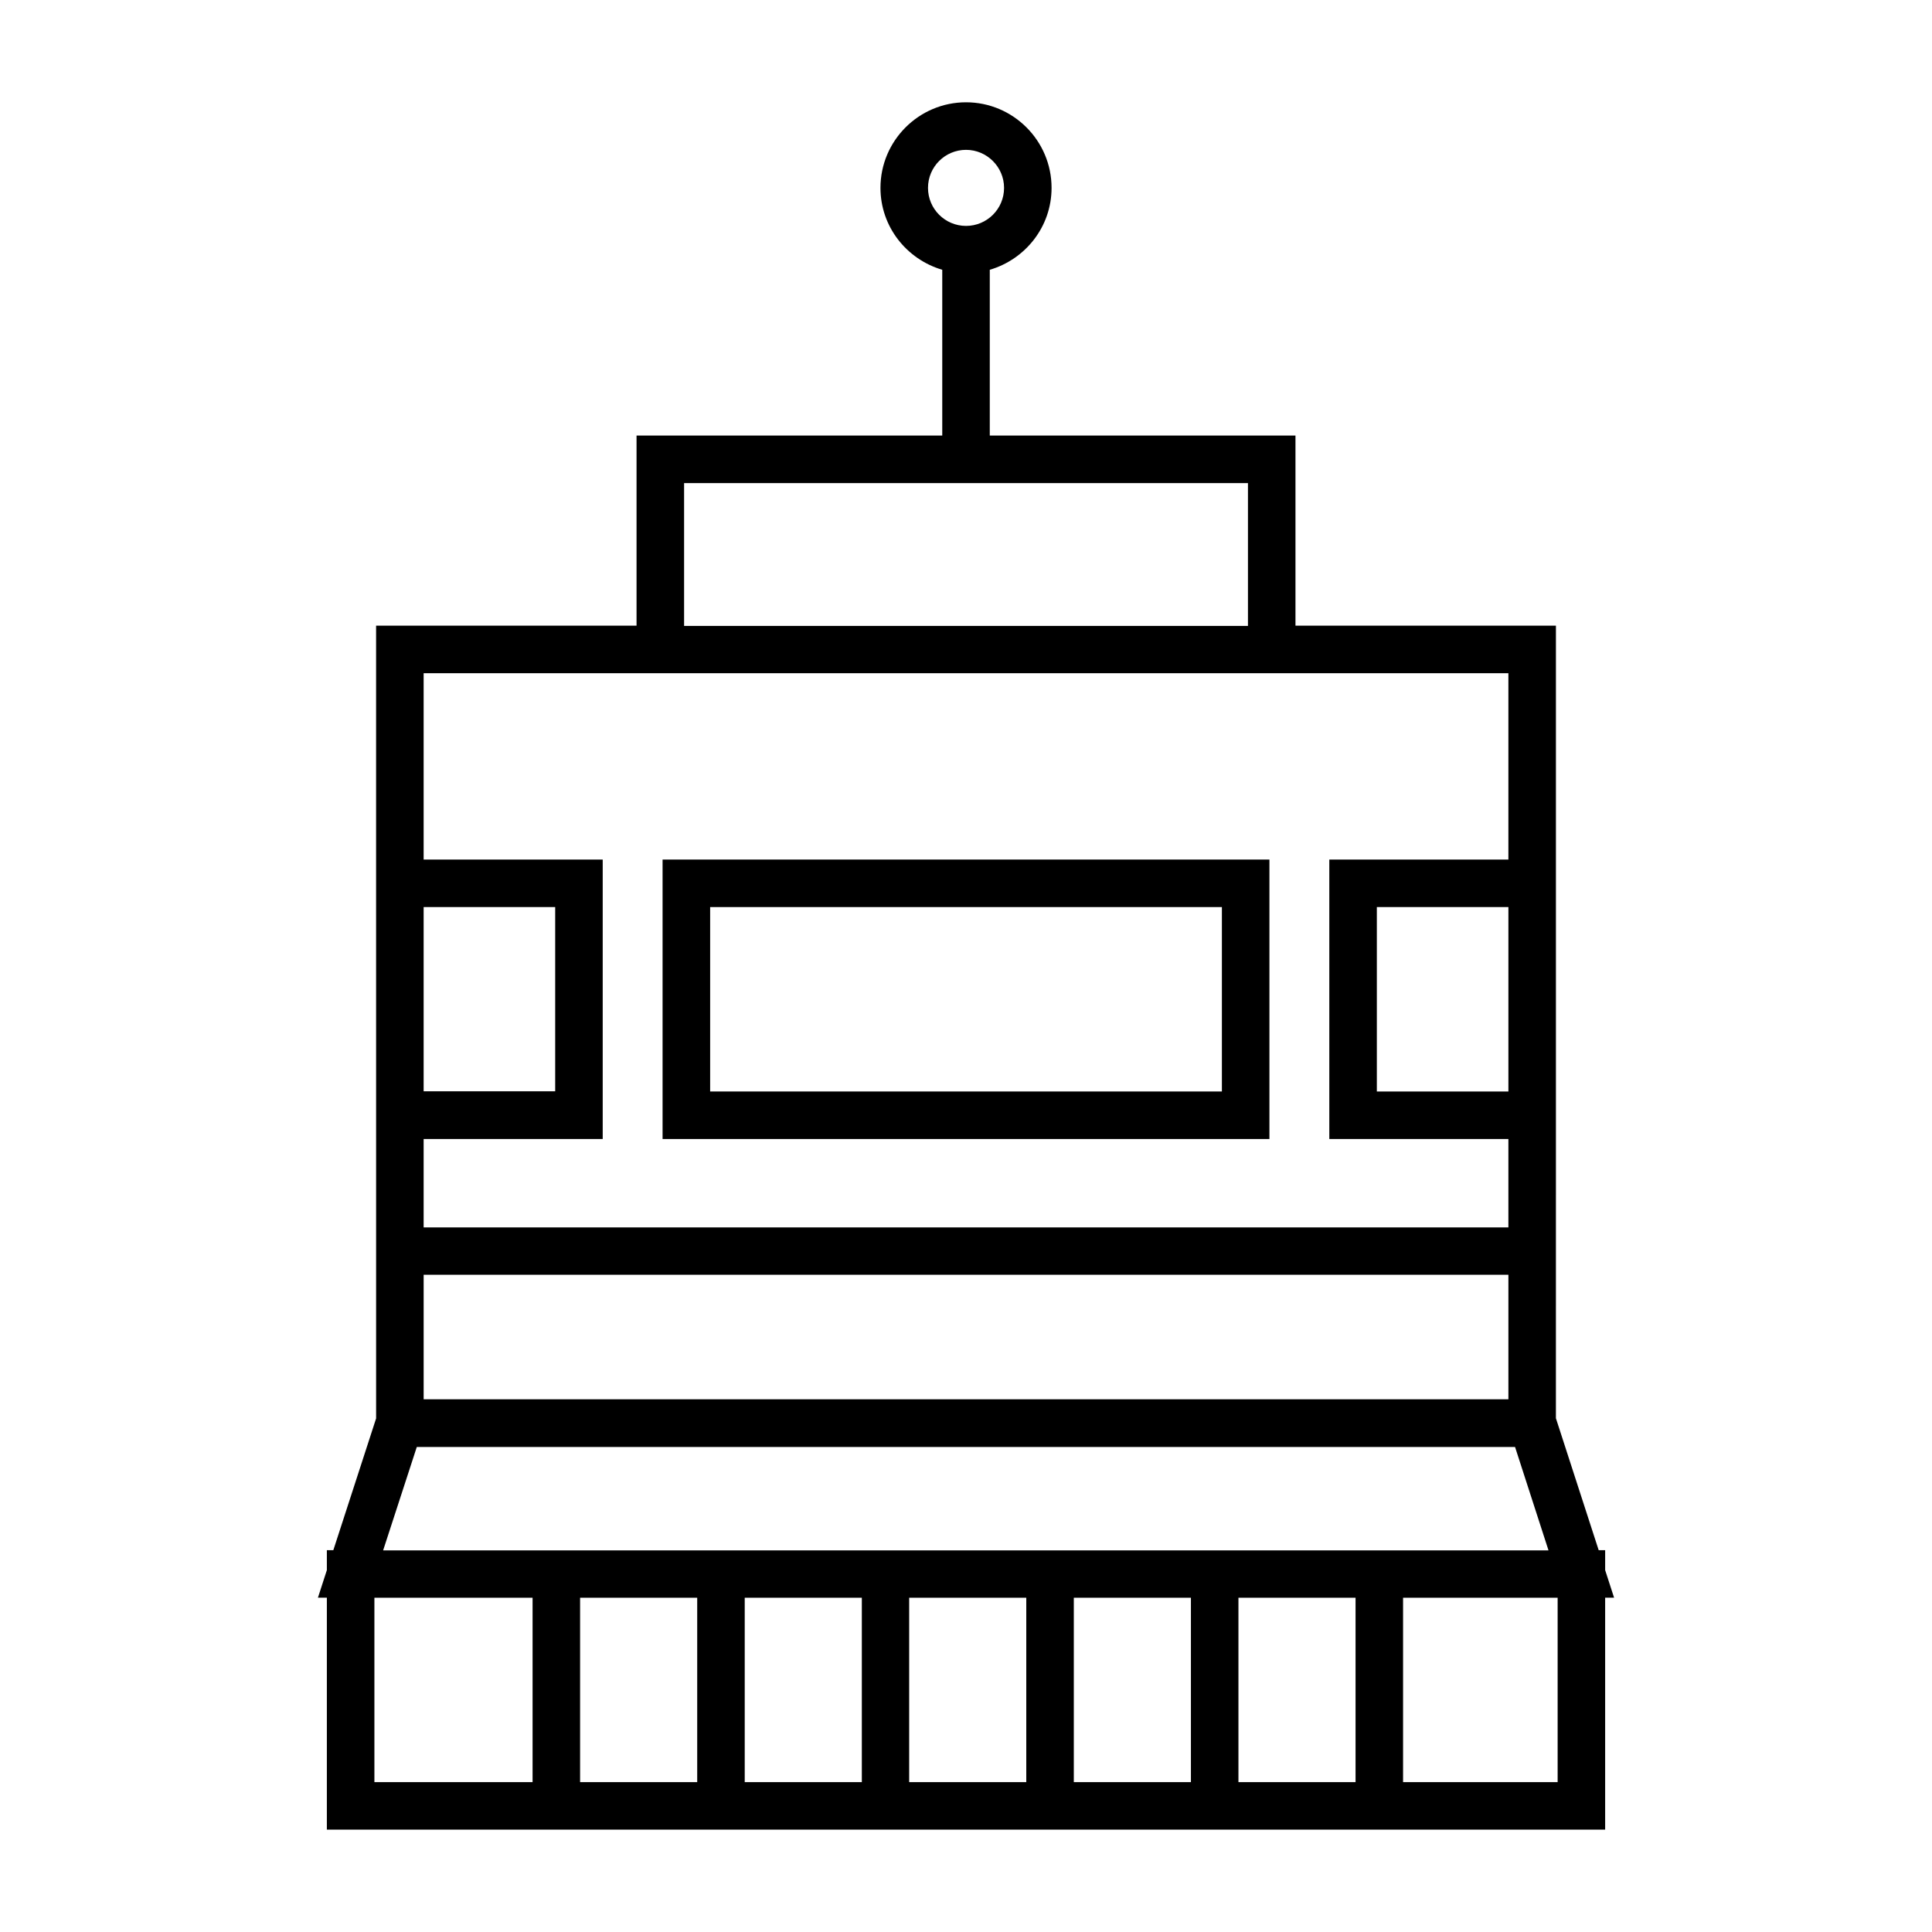
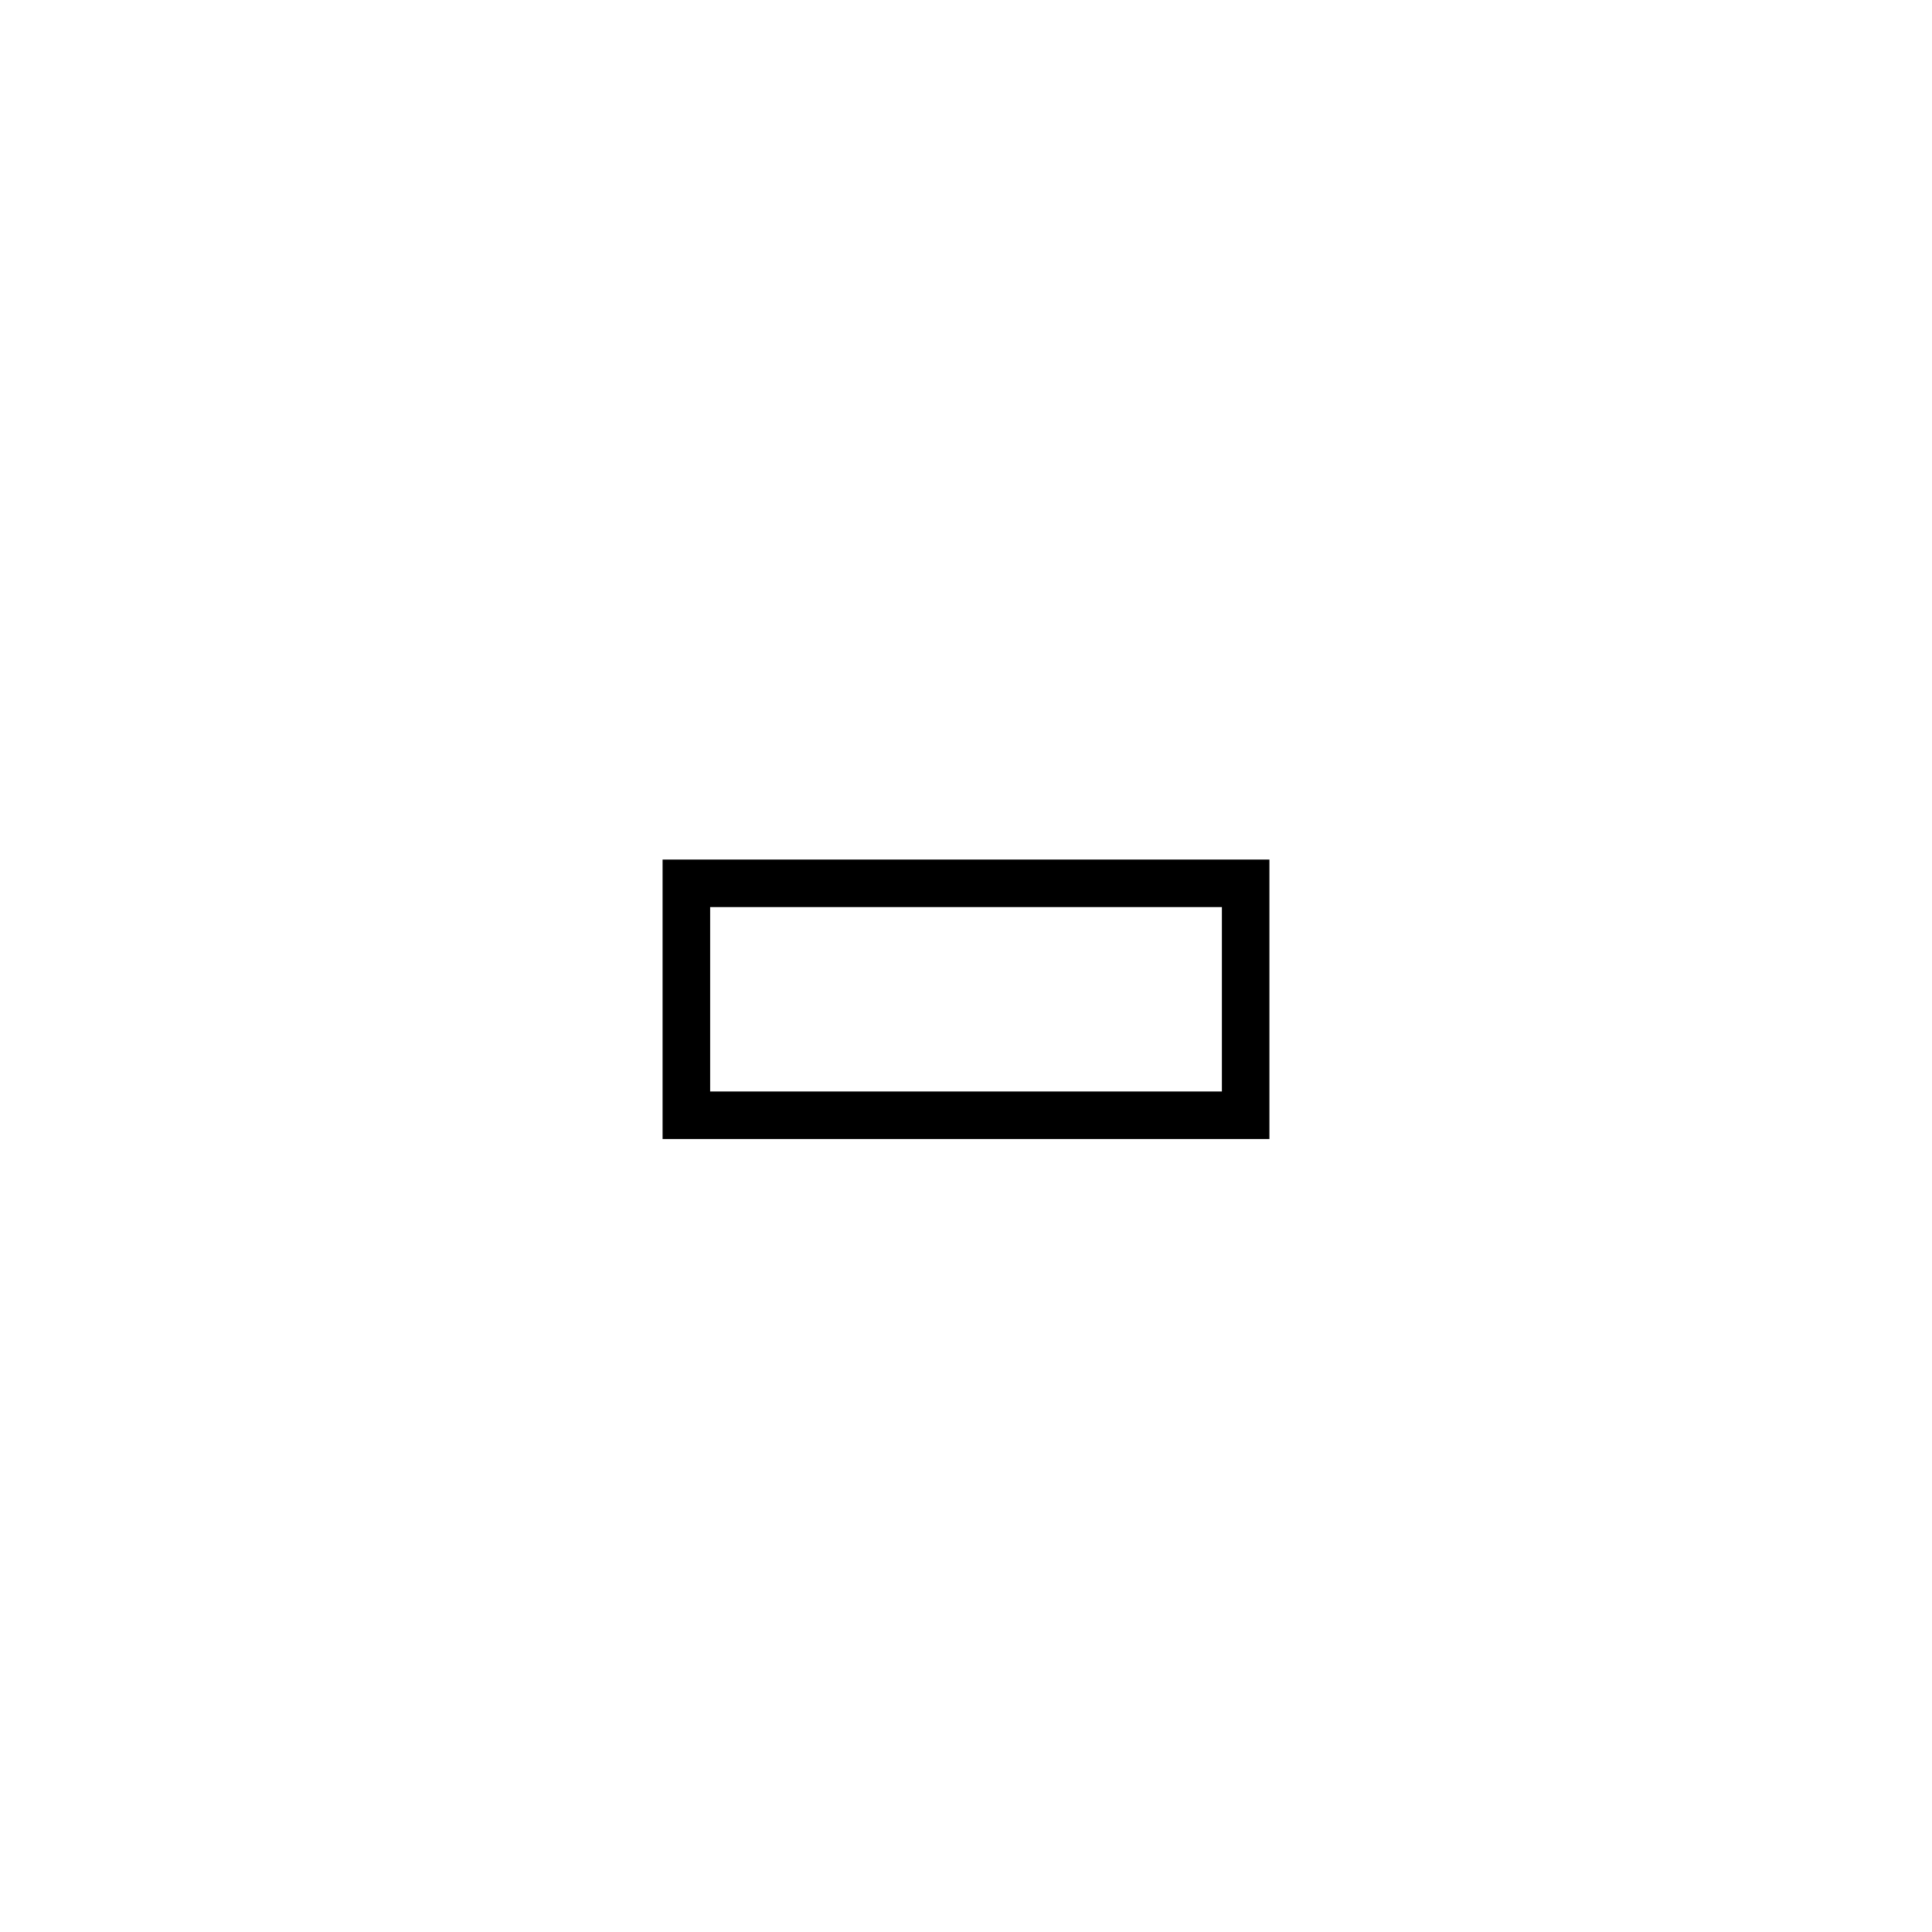
<svg xmlns="http://www.w3.org/2000/svg" fill="#000000" width="800px" height="800px" version="1.1" viewBox="144 144 512 512">
  <g>
-     <path d="m571.75 567.41-2.367-7.305v-5.289h-1.715l-11.336-34.965 0.004-74.012v-136.03h-69.023v-50.379h-81.012v-43.934c9.422-2.769 16.375-11.387 16.375-21.715 0-12.496-10.176-22.672-22.672-22.672s-22.672 10.176-22.672 22.672c0 10.328 6.953 18.941 16.375 21.715v43.934h-81.016v50.379h-69.023v61.969l0.004 74.059v74.059l-11.336 34.914h-1.715v5.289l-2.367 7.305h2.367v61.465h338.76v-61.465zm-181.82-373.62c0-5.594 4.535-10.078 10.078-10.078s10.078 4.535 10.078 10.078c0 5.594-4.535 10.078-10.078 10.078s-10.078-4.484-10.078-10.078zm-133.66 321.03v-33h287.47v33zm287.47-81.566h-34.863v-48.871h34.863zm-218.45-161.22h149.43v37.836h-149.43zm-69.023 112.35h34.863v48.82h-34.863zm47.457 61.465v-74.059h-47.457v-49.375h287.47v49.375h-47.457v74.059h47.457v23.426l-287.47 0.004v-23.43zm-49.27 81.617h291.05l8.867 27.406h-308.84zm74.312 39.953v48.871h-31.035v-48.871zm12.594 0h31.035v48.871h-31.035zm43.578 0h31.035v48.871h-31.035zm43.633 0h31.035v48.871h-31.035zm43.629 0h31.035v48.871h-31.035zm-228.98 0h41.918v48.871h-41.918zm313.57 48.871h-40.961v-48.871h40.961z" />
    <path d="m480.41 371.79h-160.82v74.059h160.82zm-12.594 61.465h-135.62v-48.871h135.62z" />
  </g>
</svg>